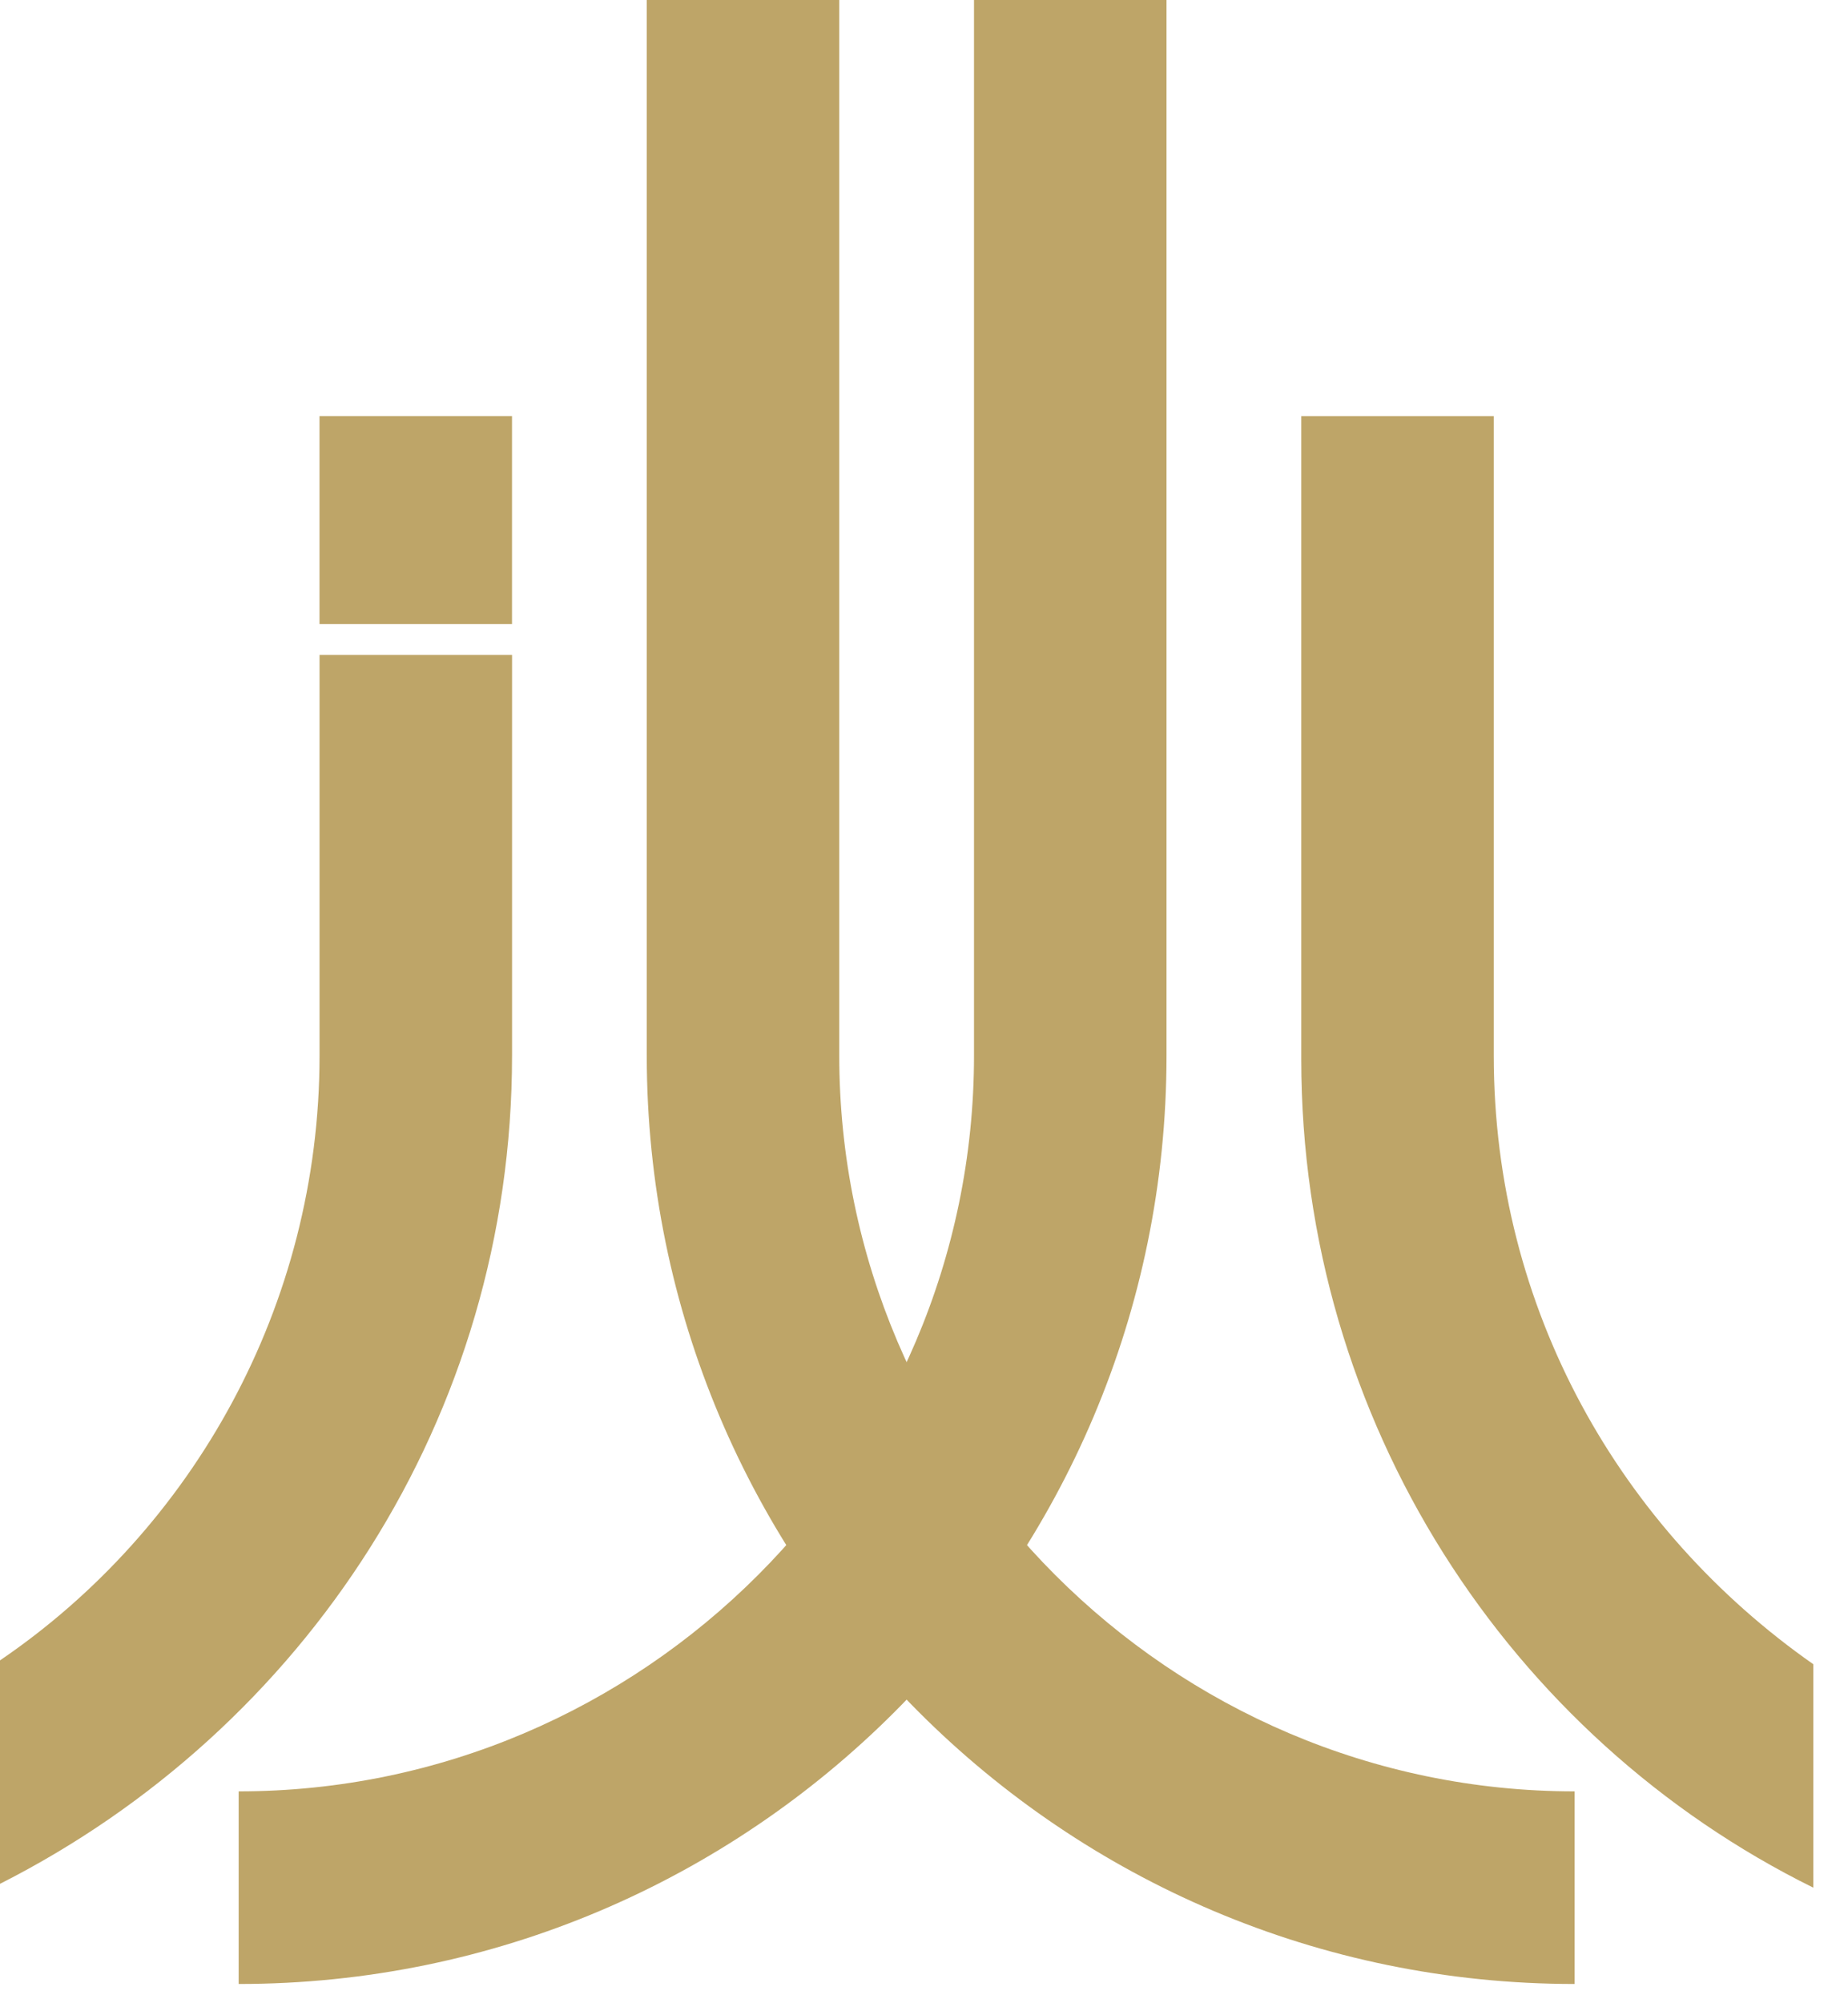
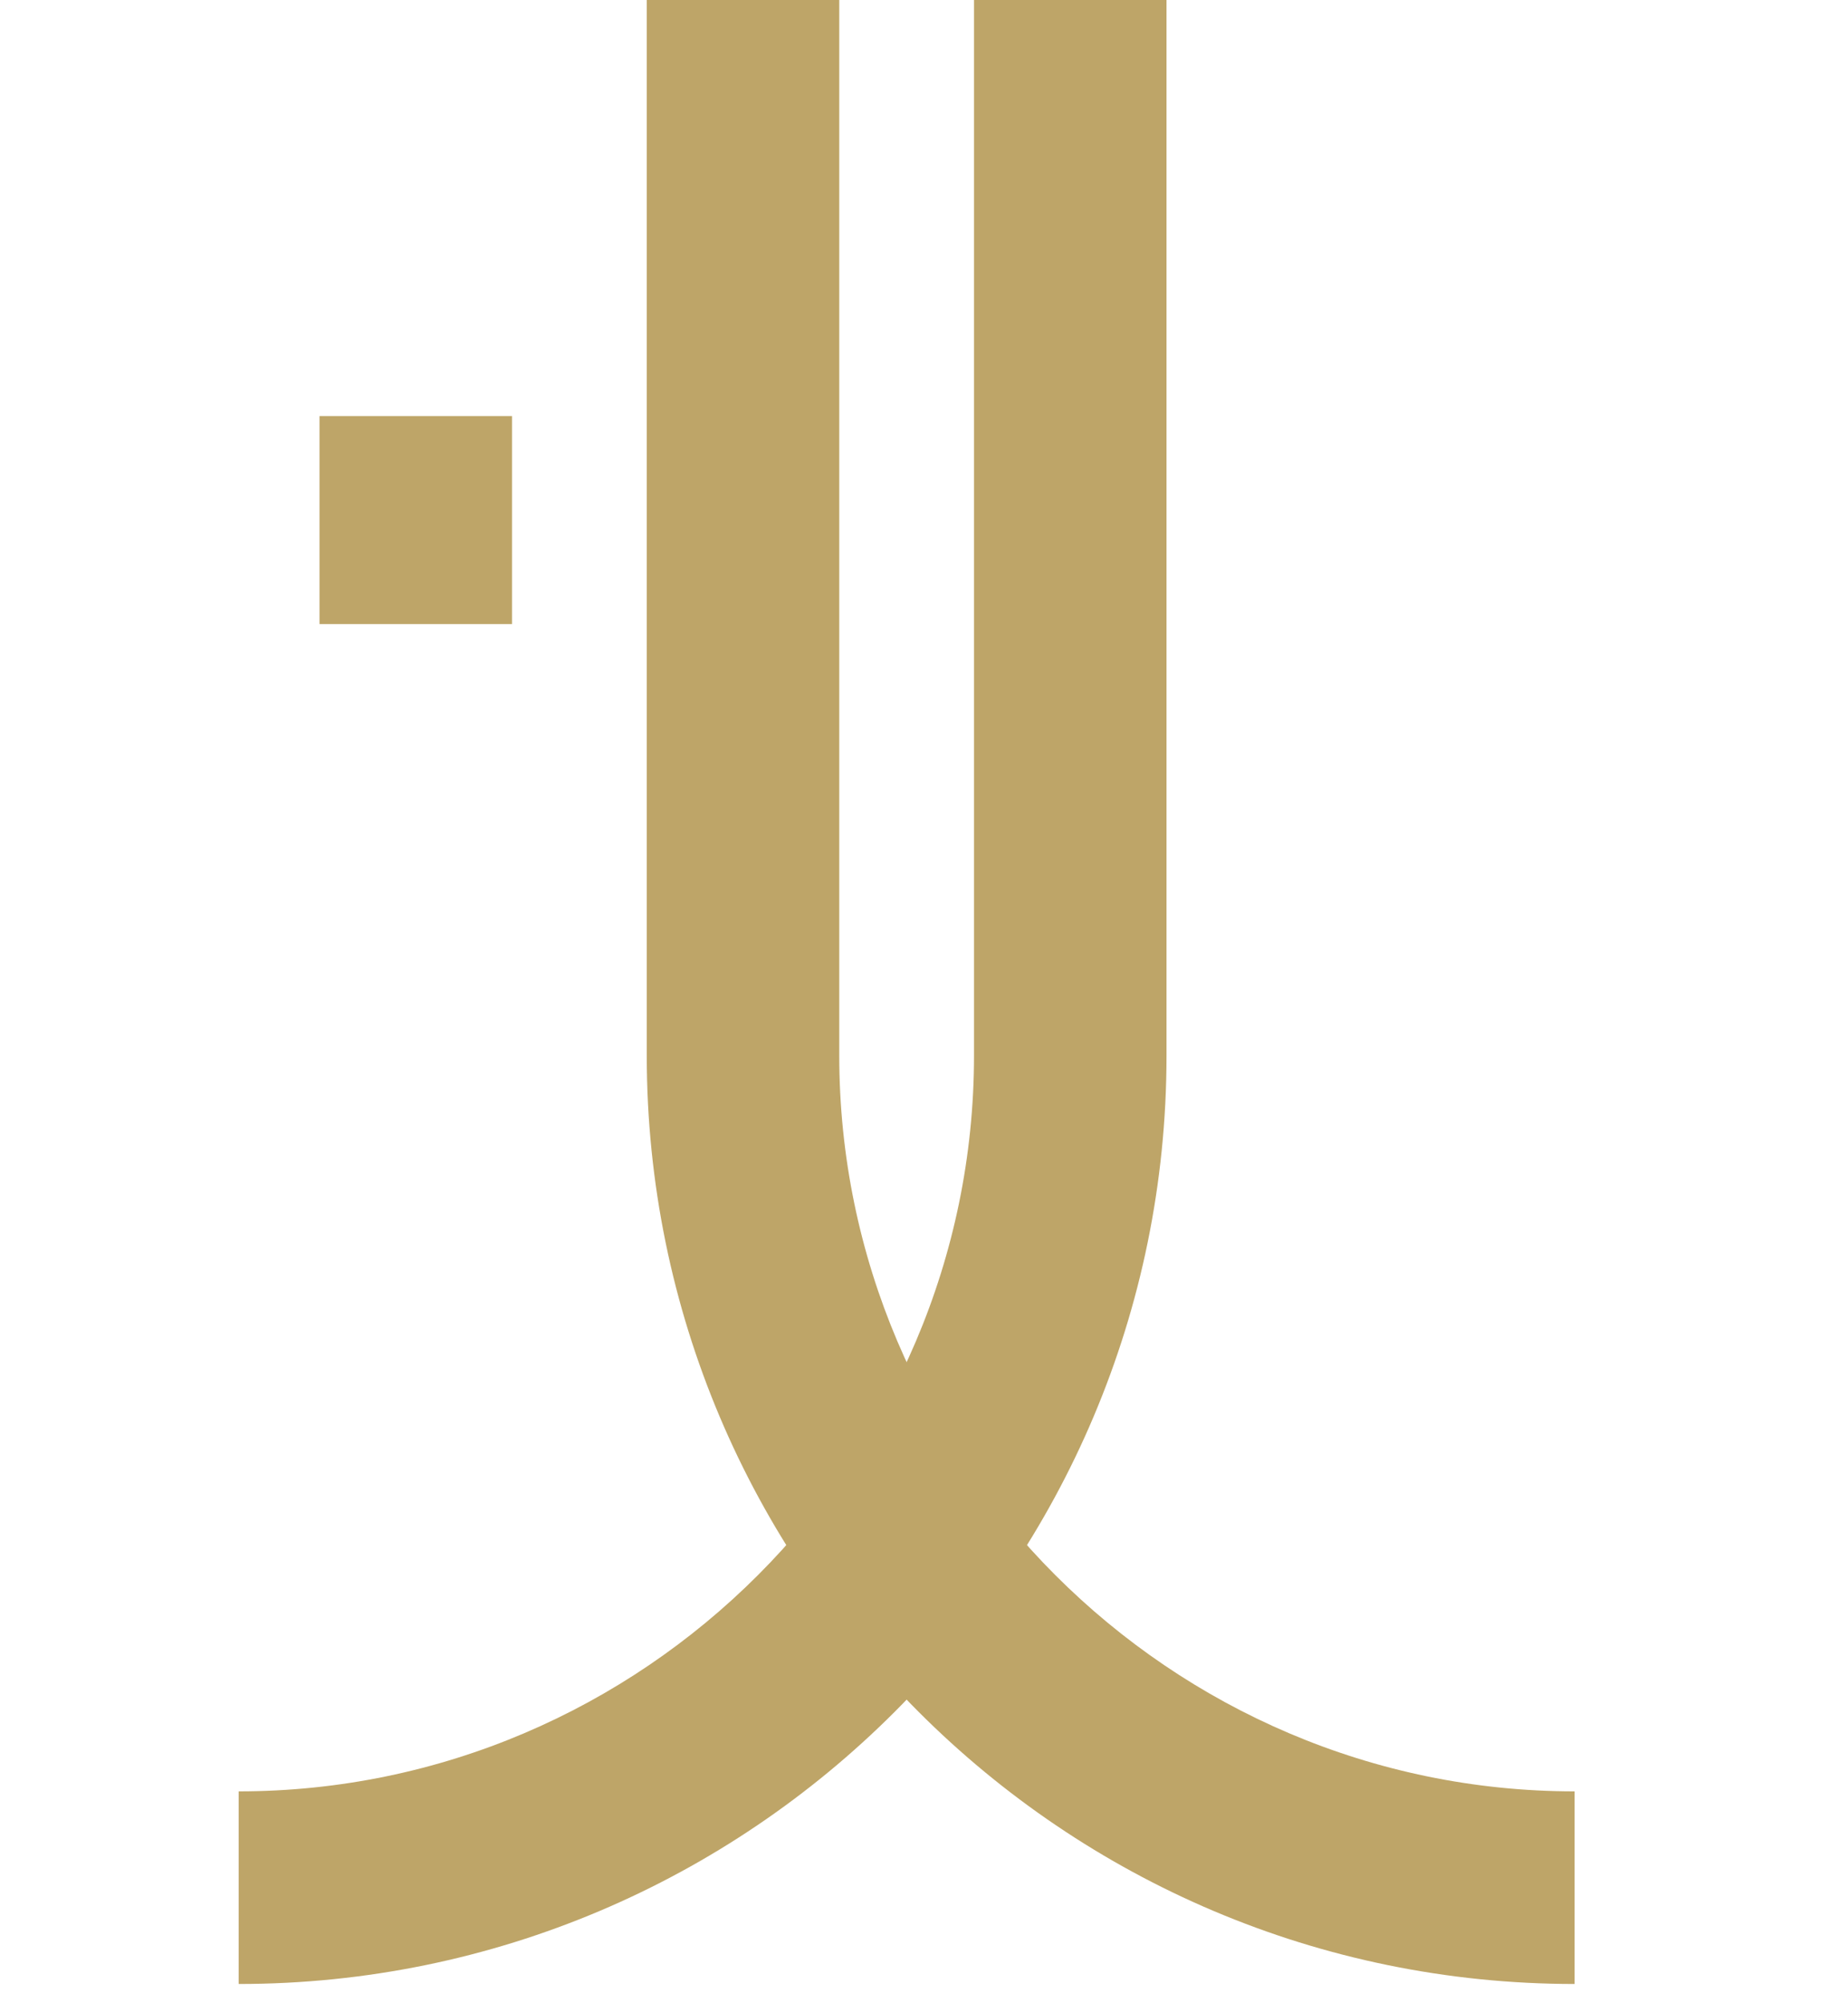
<svg xmlns="http://www.w3.org/2000/svg" width="48" height="52" viewBox="0 0 48 52" fill="none">
  <path d="M25.299 0V27.4C25.299 37.9 16.699 46.5 6.199 46.5V51.5C19.499 51.5 30.299 40.7 30.299 27.4V0H25.299Z" fill="#BEA568" />
  <path d="M21.799 0V27.4C21.799 37.9 30.399 46.5 40.899 46.5V51.5C27.599 51.5 16.799 40.7 16.799 27.4V0H21.799Z" fill="#BEA568" />
  <path d="M13.299 10.8H8.299V16.2H13.299V10.8Z" fill="#BEA568" />
-   <path d="M8.3 27.4C8.3 33.9 5 39.7 0 43.1V48.9C7.9 44.9 13.3 36.8 13.3 27.4V17H8.3V27.4Z" fill="#BEA568" />
-   <path d="M38.799 27.4V10.8H33.799V27.5C33.799 36.9 39.199 45.1 47.099 49V43.2C42.099 39.7 38.799 34 38.799 27.4Z" fill="#BEA568" />
</svg>